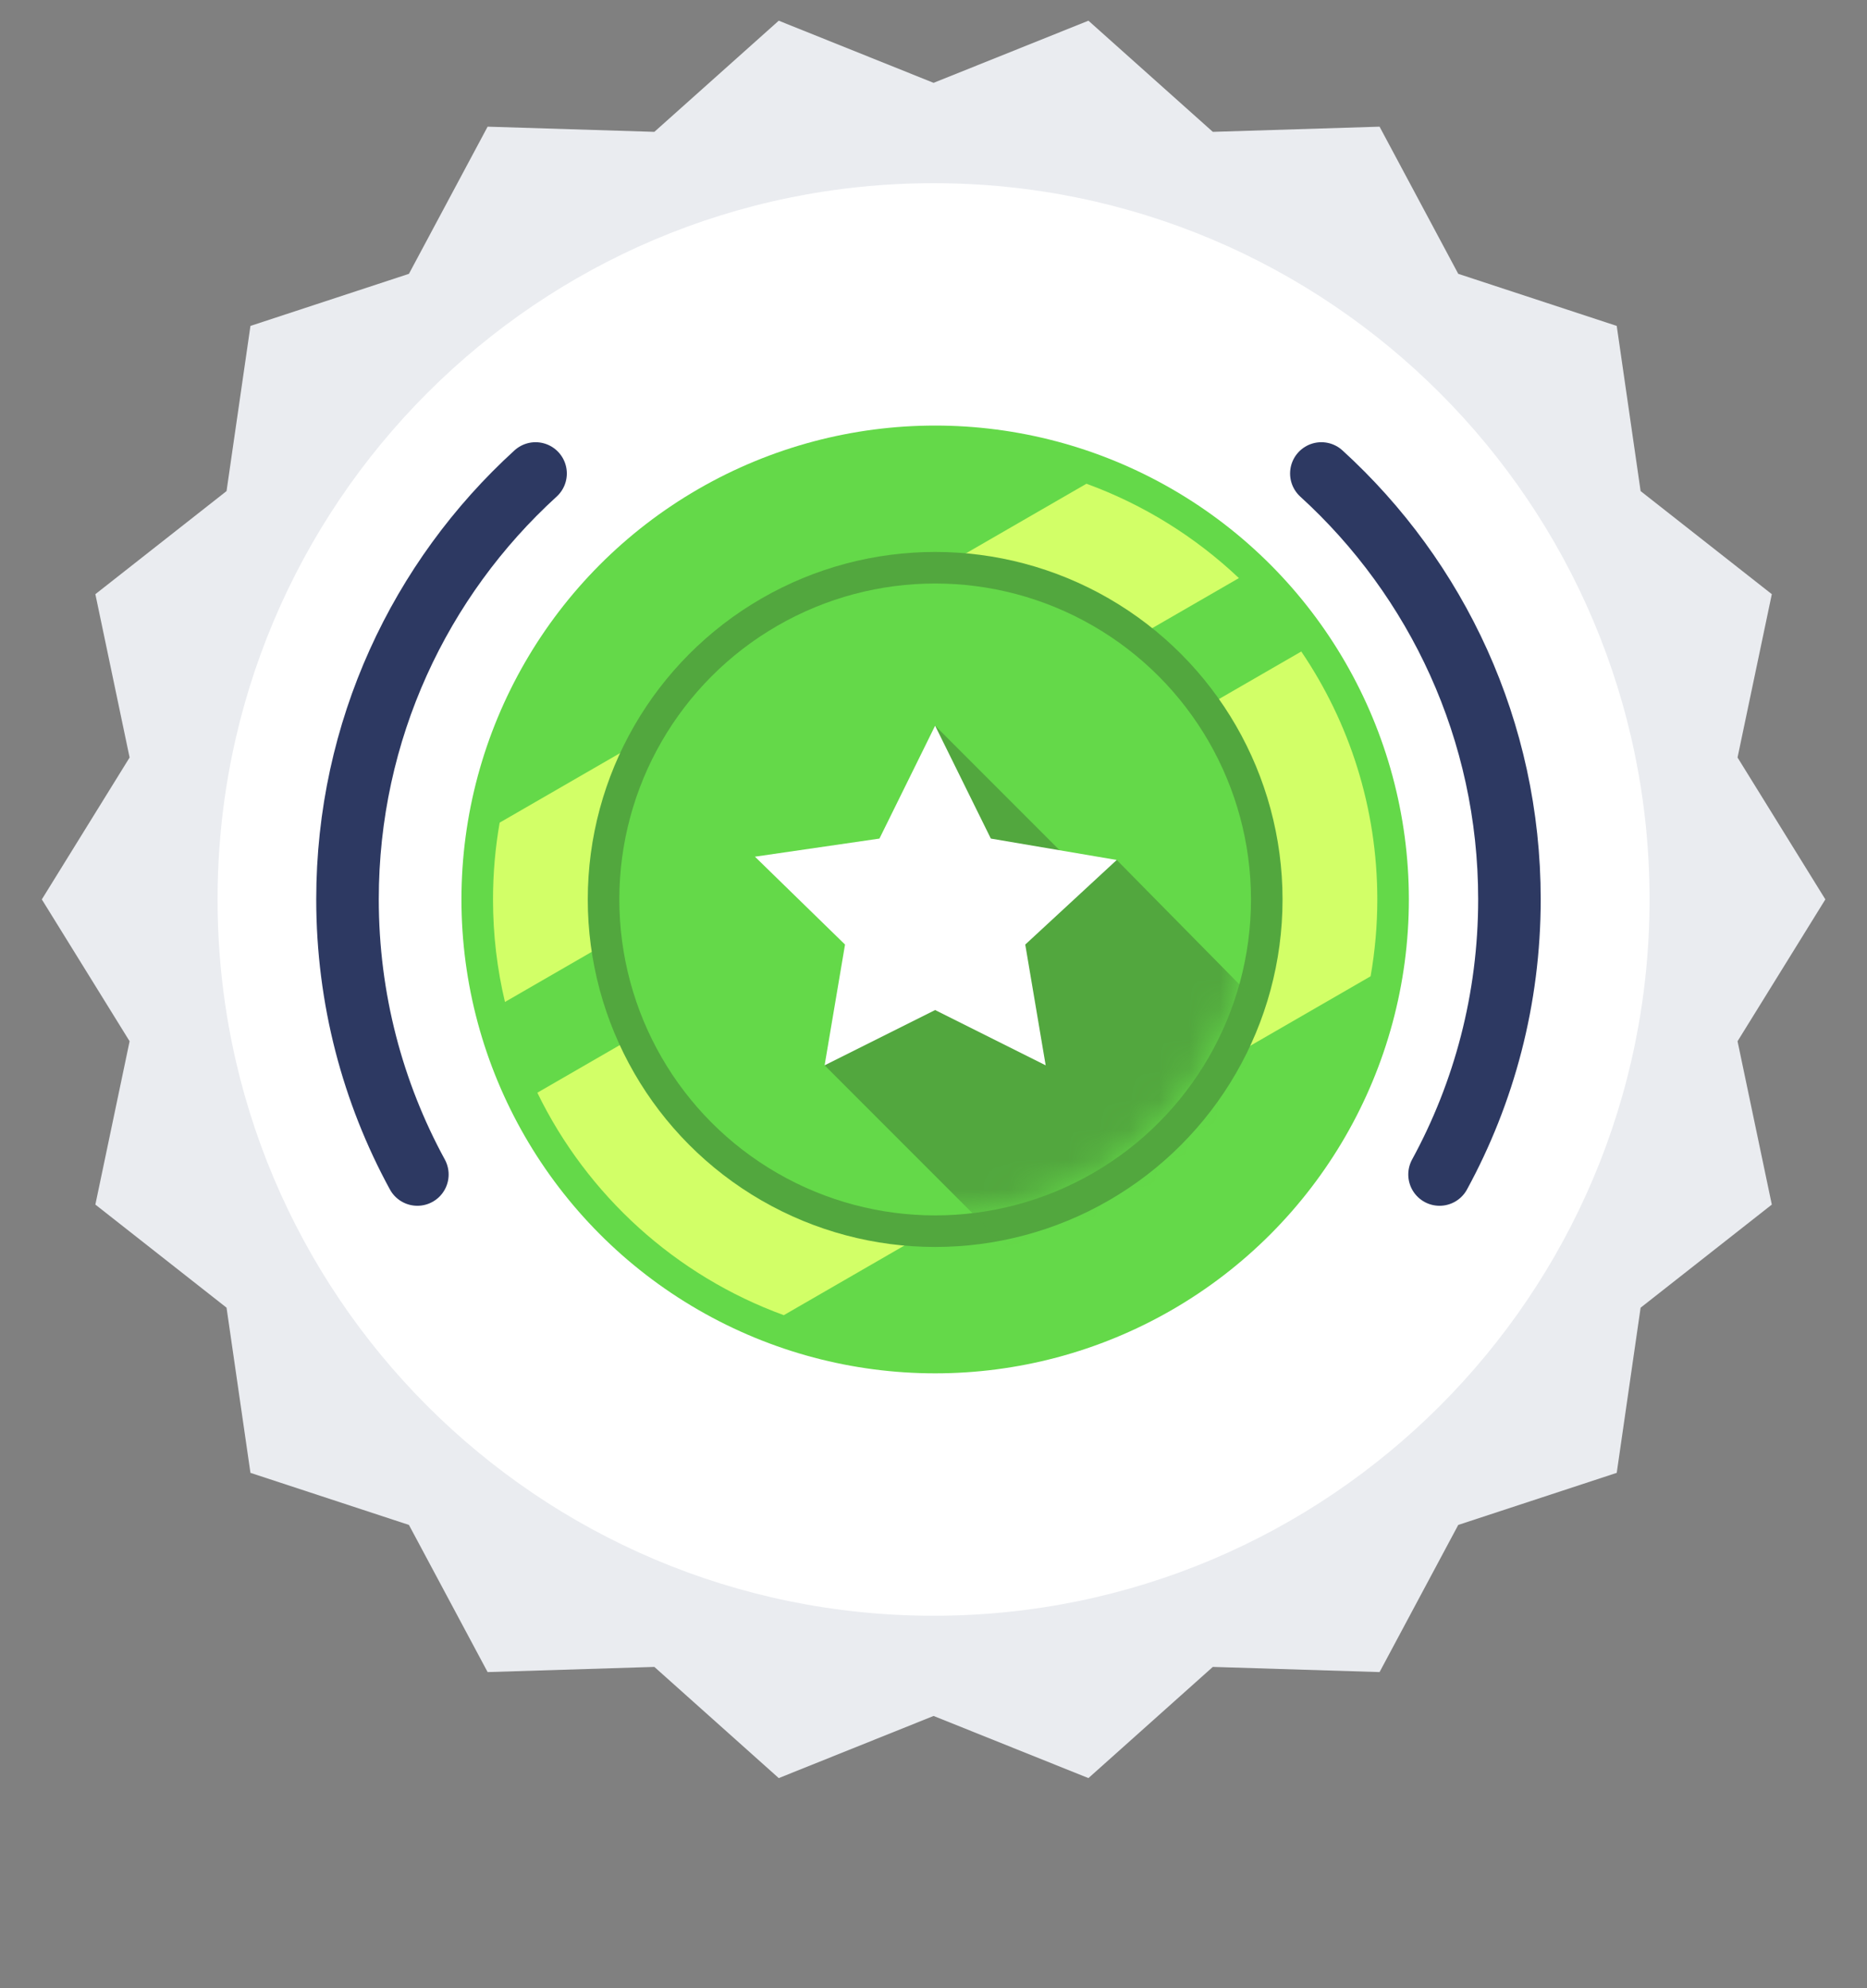
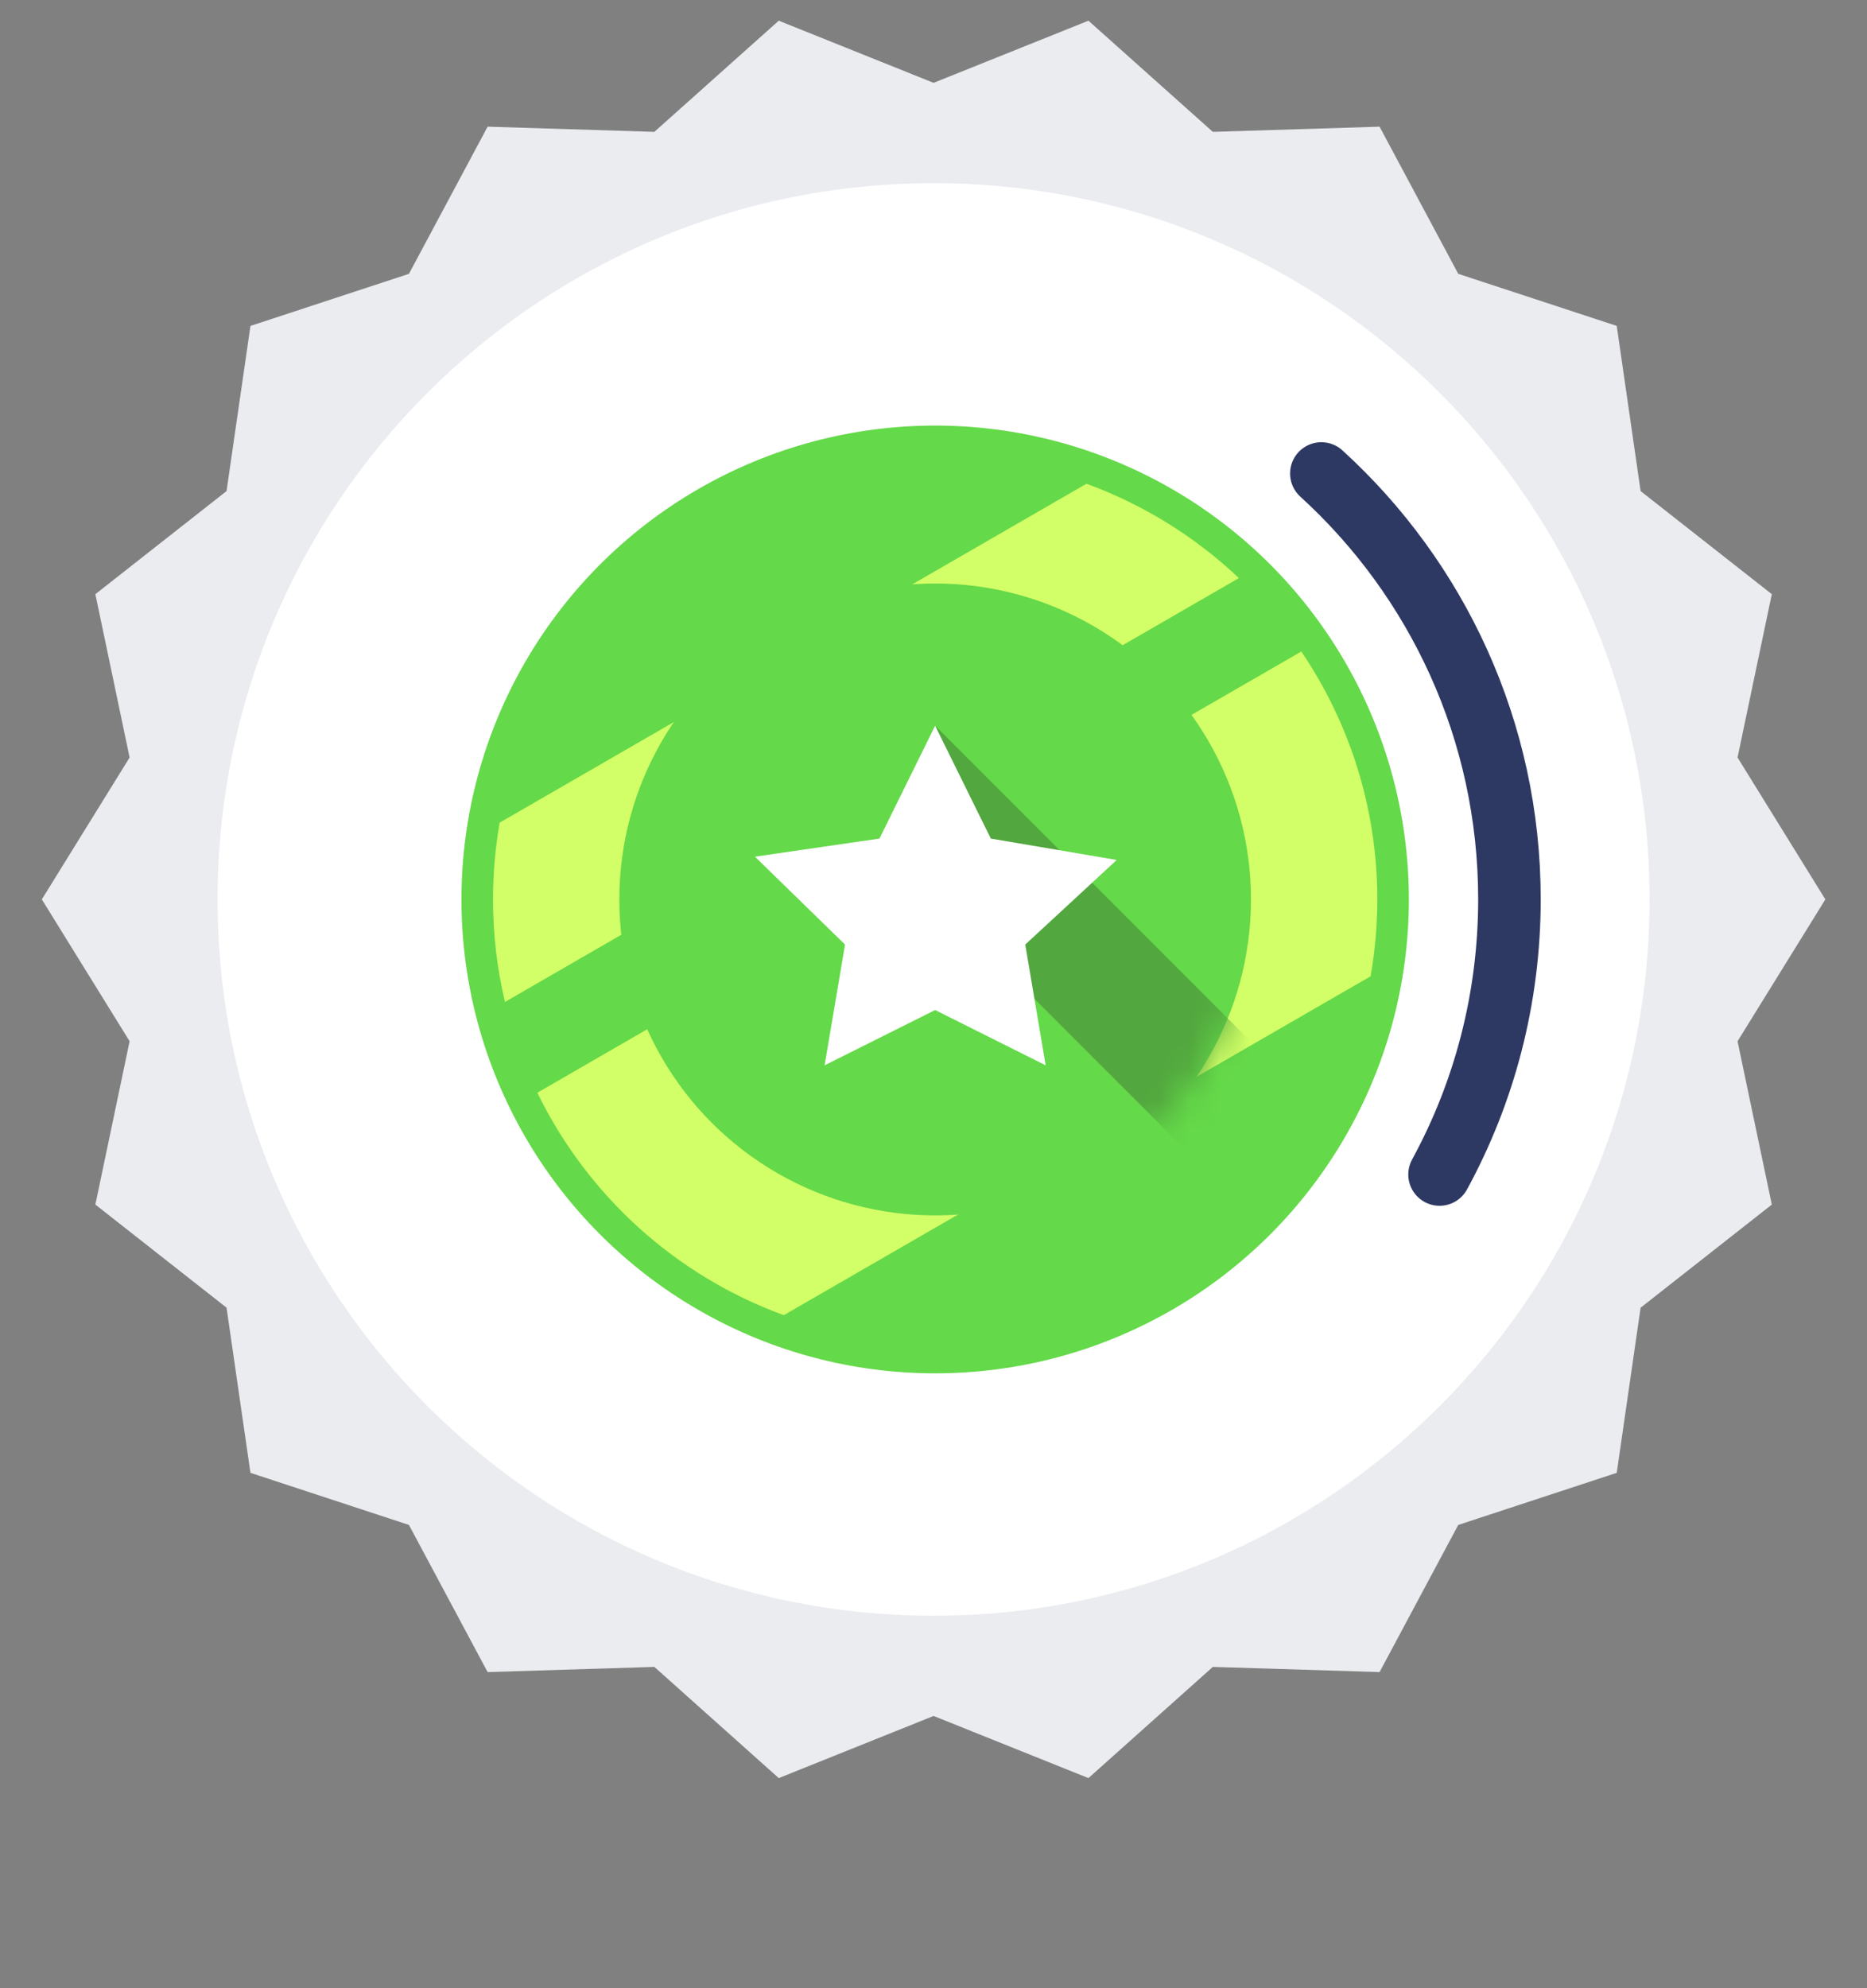
<svg xmlns="http://www.w3.org/2000/svg" width="62" height="66" viewBox="0 0 62 66" fill="none">
  <rect x="0" y="0" width="62" height="66" fill="#808080" stroke="none" />
  <path d="M60.617 29.856L57.701 34.565L58.839 39.987L54.482 43.41L53.689 48.892L48.426 50.621L45.813 55.506L40.276 55.334L36.145 59.025L31.003 56.962L25.861 59.025L21.73 55.334L16.193 55.506L13.58 50.621L8.317 48.892L7.523 43.409L3.167 39.987L4.304 34.565L1.389 29.856L4.304 25.146L3.167 19.724L7.523 16.302L8.317 10.819L13.58 9.09L16.193 4.205L21.73 4.377L25.861 0.687L31.003 2.75L36.145 0.687L40.276 4.377L45.813 4.205L48.426 9.09L53.689 10.819L54.482 16.302L58.839 19.724L57.701 25.146L60.617 29.856Z" fill="#EAECF0" />
  <path d="M31.002 53.636C44.134 53.636 54.779 42.99 54.779 29.858C54.779 16.727 44.134 6.081 31.002 6.081C17.87 6.081 7.225 16.727 7.225 29.858C7.225 42.99 17.87 53.636 31.002 53.636Z" fill="white" />
  <circle cx="31.055" cy="29.858" r="15.731" fill="#64D949" />
  <path d="M36.079 16.058C37.981 16.751 39.699 17.826 41.142 19.19L16.769 33.261C16.509 32.169 16.372 31.03 16.372 29.859C16.372 28.989 16.448 28.136 16.593 27.308L36.079 16.058Z" fill="#D2FF67" />
  <path d="M43.213 21.627C44.806 23.974 45.738 26.807 45.738 29.858C45.738 30.728 45.661 31.58 45.516 32.408L26.029 43.658C22.438 42.35 19.502 39.68 17.844 36.273L43.213 21.627Z" fill="#D2FF67" />
-   <circle cx="31.055" cy="29.858" r="11.536" fill="#52A73E" />
  <ellipse cx="31.055" cy="29.858" rx="10.488" ry="10.488" fill="#64D949" />
  <mask id="mask0_385_9528" style="mask-type:alpha" maskUnits="userSpaceOnUse" x="20" y="19" width="22" height="22">
    <ellipse cx="31.055" cy="29.858" rx="10.488" ry="10.488" fill="#424657" />
  </mask>
  <g mask="url(#mask0_385_9528)">
-     <path d="M55.701 47.425L37.085 28.547L30.793 29.858L27.384 35.364L46.262 54.242L55.701 47.425Z" fill="#52A73E" />
    <path d="M49.932 42.968L31.055 24.09V29.858L49.932 48.736V42.968Z" fill="#52A73E" />
  </g>
  <path d="M31.054 24.09L32.904 27.837L37.085 28.547L34.047 31.355L34.725 35.364L31.054 33.529L27.384 35.364L28.062 31.355L25.07 28.438L29.205 27.837L31.054 24.09Z" fill="white" />
  <path d="M43.88 15.718C47.718 19.214 50.126 24.252 50.126 29.852C50.126 33.161 49.285 36.274 47.805 38.988" stroke="#2D3962" stroke-width="2.077" stroke-miterlimit="10" stroke-linecap="round" stroke-linejoin="round" />
-   <path d="M17.785 15.718C13.948 19.214 11.54 24.252 11.54 29.852C11.54 33.161 12.38 36.274 13.86 38.988" stroke="#2D3962" stroke-width="2.077" stroke-miterlimit="10" stroke-linecap="round" stroke-linejoin="round" />
</svg>